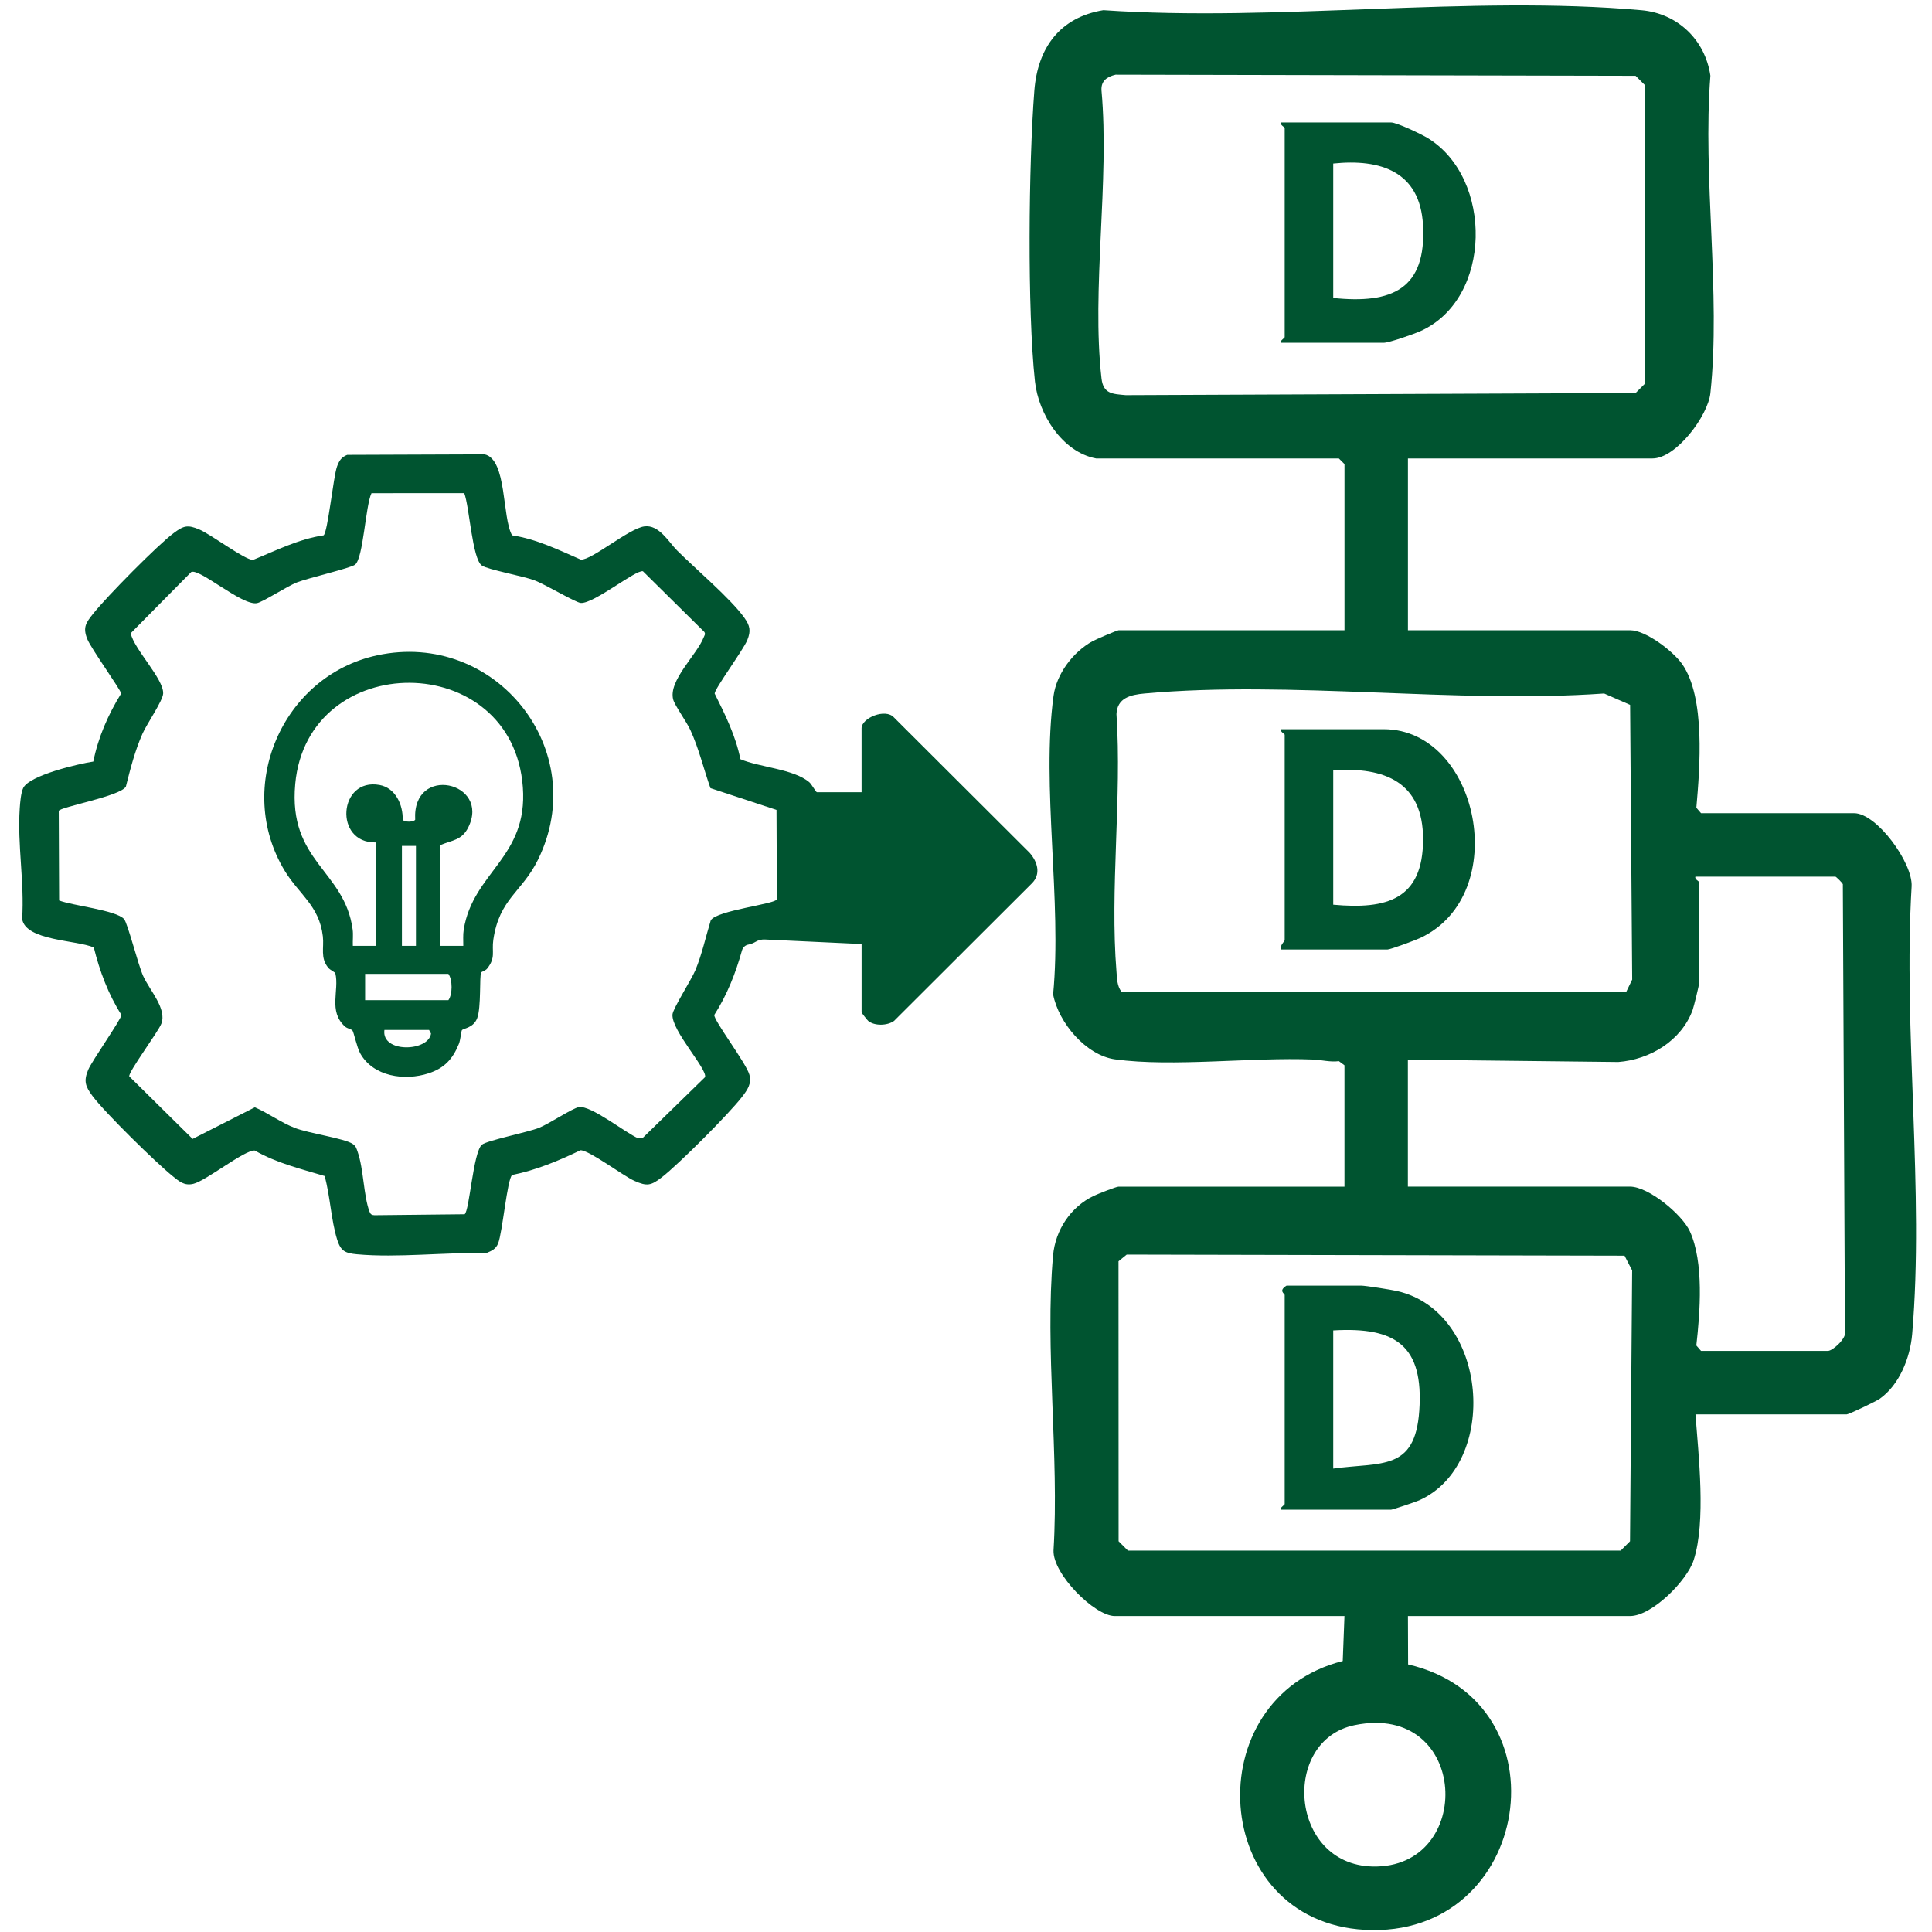
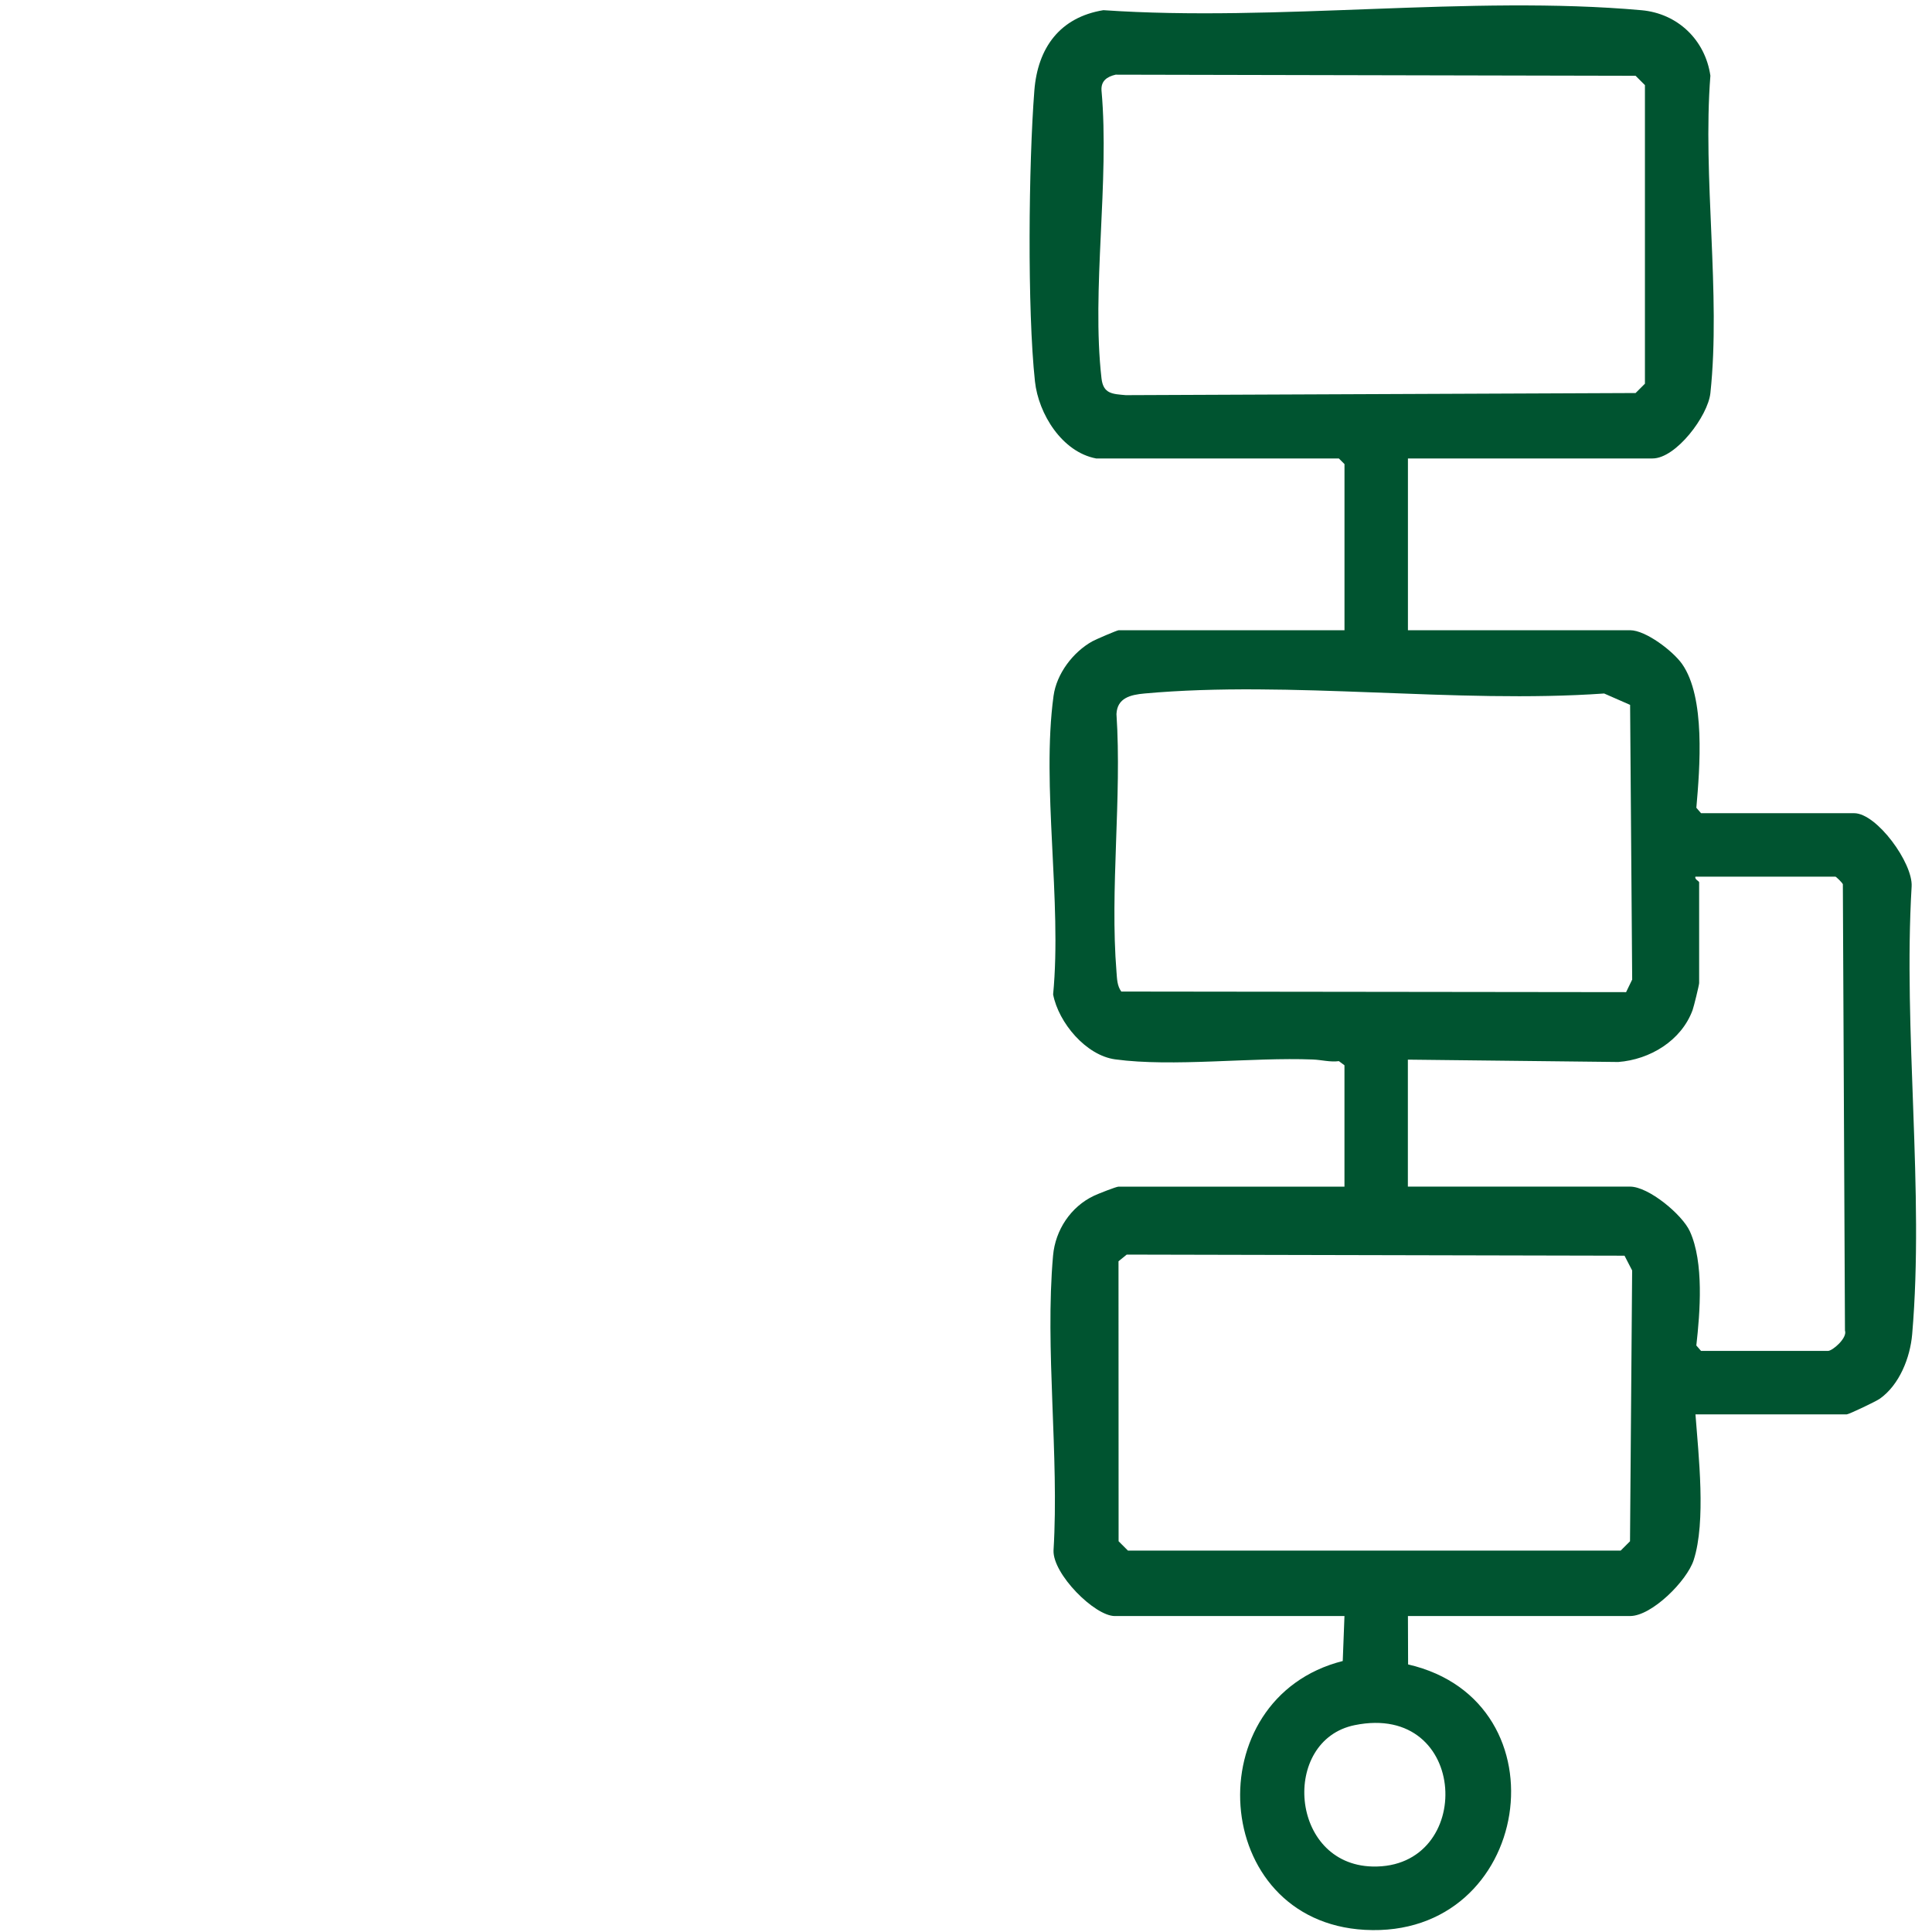
<svg xmlns="http://www.w3.org/2000/svg" id="Layer_1" version="1.1" viewBox="0 0 1024 1024">
  <defs>
    <style>
      .st0 {
        fill: #005430;
      }
    </style>
  </defs>
-   <path class="st0" d="M396.63,500.66s-.04,0-.06.01c-1.59.31-2.85,1.5-3.29,3.06-3.35,12.01-7.94,23.68-14.68,34.19-.49,2.73,16.83,25.42,18.58,31.65,1.35,4.81-1.07,8.12-3.89,11.8-6.8,8.88-33.61,35.73-42.48,42.59-5.79,4.48-7.88,4.9-14.6,1.9-5.99-2.67-23.85-16.21-28.54-16.21-11.61,5.61-23.48,10.53-36.22,13.12-2.6,1.97-5.12,30.5-7.43,36.25-1.24,3.09-3.42,3.94-6.32,5.17-21.85-.53-46.98,2.57-68.49.61-6.42-.59-8.64-1.8-10.53-7.86-3.22-10.34-3.66-23.01-6.62-33.63-12.64-3.79-25.47-6.86-37.01-13.5-5.33-.46-25.67,15.96-32.57,17.64-4.83,1.17-7.51-1.3-10.96-4.07-8.83-7.08-36.08-33.84-42.53-42.53-3.78-5.09-4.73-7.88-2.26-13.82,2.02-4.86,17.8-27.14,17.62-29.13-6.96-10.91-11.53-23.15-14.63-35.7-8.94-4-36.18-3.5-37.99-15.13,1.28-19.47-2.57-39.22-1.27-58.61.2-2.97.62-8.28,1.84-10.8,3.26-6.75,29.36-12.85,37.15-14.01,2.57-12.83,7.91-25.02,14.76-36.06,0-1.7-15.93-23.81-17.94-28.85-2.53-6.34-.67-8.75,3.3-13.71,7.06-8.84,33.81-36.02,42.53-42.53,5.34-3.99,7.42-4.42,13.47-1.9,6.21,2.59,24.04,16.09,28.5,16.18,12.26-4.97,24.16-11.07,37.44-13.04,2.23-1.6,5.15-31.12,7.15-36.54,1.08-2.95,2.29-4.94,5.38-6.11l72.81-.27c11.95,2.68,9.17,33.47,14.57,42.91,12.94,1.99,24.62,7.71,36.45,12.89,5.82.29,25.45-16.52,33.67-17.62,7.8-1.05,12.98,8.41,17.33,12.75,9.57,9.57,28.51,25.65,35.61,35.61,3.09,4.33,3.59,7.03,1.59,11.94-2.12,5.19-17.26,25.74-17.29,28.29,5.57,11.16,11.18,22.45,13.65,34.8,10.08,4.32,28.37,5.17,36.59,12.28,1.16,1,3.45,5.23,3.97,5.23h23.67v-33.91c0-5.46,12.69-10.75,17.19-5.7l71.93,71.77c4.1,4.68,6.12,11.19,1.15,16.14l-73.07,72.92c-3.55,2.55-10.29,2.74-13.68-.01-.47-.38-3.51-4.25-3.51-4.54v-36.21l-51.35-2.4c-1.67-.08-3.32.33-4.75,1.18l-.14.08c-1.17.69-2.44,1.18-3.78,1.44h-.02ZM246.06,261.37l-49.16.03c-3.19,6.56-4.32,34.38-8.69,37.87-2.29,1.83-25.11,7.14-30.83,9.41-5.47,2.16-18.12,10.48-21.27,11.01-7.91,1.33-30.22-18.46-34.74-16.53l-32.1,32.48c1.71,8.39,17.55,24.2,17.2,31.93-.17,3.86-8.67,16.12-10.97,21.33-3.98,9.02-6.4,18.47-8.78,28-2.82,5.12-35.01,10.81-35.58,12.9l.19,47.47c6.97,2.73,30.19,5.14,34.41,9.85,1.93,2.15,7.42,24.16,10.11,30.12,3.48,7.72,12.72,17.4,9.65,25.35-1.68,4.36-17.84,26.01-16.97,27.92l33.55,33.14,33-16.76c7.28,3.18,13.7,8.02,21.14,10.92,7.43,2.9,26.12,5.48,30.64,8.45,1.79,1.17,2.04,2.36,2.69,4.21,3.21,9.18,3.11,23.16,6.27,31.67.52,1.4,1.14,1.9,2.65,1.95l47.79-.51c2.58-1.86,4.52-32.82,9.14-36.84,2.57-2.24,24.19-6.58,30.17-8.92,5.35-2.09,17.78-10.45,21.26-11.03,6.34-1.06,24.62,13.59,31.38,16.52l2.21.04,33.27-32.44c1.32-4.25-17.79-24.6-17.26-33.16.2-3.21,10.03-18.44,12.16-23.58,3.51-8.48,5.45-17.61,8.13-26.36,3.07-5.31,34.45-8.62,35.05-11.17l-.2-47.37-35.02-11.54c-3.62-10.27-6.06-20.81-10.62-30.77-2.03-4.43-8.26-13-9.12-16.18-2.68-10,12.59-23.78,16.1-32.85.41-1.05,1.22-1.86.35-3.05l-32.48-32.1c-3.76-.96-25.93,17.2-32.92,16.8-2.67-.15-19.15-10-24.61-12.02-6.17-2.29-24.51-5.6-27.83-7.81-5.14-3.42-6.61-31.4-9.36-38.35h0v-.03Z" />
  <path class="st0" d="M580.96,242.99c-18.05-3.4-30.55-23.62-32.41-40.82-4.11-38.04-3.36-115.41-.32-154.2,1.78-22.72,13.6-38.82,36.59-42.58,91.95,6.33,194.49-8.08,285.18.02,19.18,1.71,33.78,15.72,36.54,34.71-4.21,53.58,5.62,115.7,0,168.24-1.29,12.08-18.2,34.63-30.68,34.63h-129.63v91.04h117.76c8.31,0,22.79,11.1,27.58,17.94,12.4,17.71,9.39,54.92,7.53,76.16l2.49,2.88h81.15c11.95,0,31.18,26.38,30.46,38.81-4.54,76.63,6.79,161.7.29,237.35-1.07,12.47-6.79,26.9-17.22,34.23-1.96,1.37-16.35,8.25-17.48,8.25h-80.16c1.6,21.58,5.68,56.73-.95,77.23-3.58,11.05-22.21,29.65-33.69,29.65h-117.76l.09,25.65c84.94,19.6,65.77,145.57-22.94,140.68-82.29-4.53-89.5-122.81-11.7-142.49l.91-23.83h-121.72c-10.71,0-32.98-22.35-32.48-34.81,3.05-50.36-4.65-106.6-.25-156.26,1.2-13.55,9.4-25.91,21.72-31.72,2.12-1,11.77-4.81,12.99-4.81h119.74v-64.32l-2.95-2.2c-4.62.62-9.13-.67-13.78-.86-32.39-1.3-74.18,4.08-104.81-.08-15.48-2.11-29.99-19.41-32.88-34.41,4.76-49.26-6.29-110.38.22-158.21,1.6-11.77,10.3-23.22,20.54-28.94,1.83-1.02,13.17-5.87,13.93-5.87h119.74v-88.07l-2.97-2.97h-128.65l-.02-.02ZM591.3,39.58c-4.6,1.08-7.8,3.3-7.48,8.35,4.35,48.23-5.39,105.51,0,152.62.94,8.24,5.81,8.26,12.88,8.89l270.2-1.13,4.95-4.95V45.12l-4.95-4.95-275.61-.59h0ZM594.3,525.54l267.56.32,3.23-6.67-1.1-145.59-13.76-6.03c-78.46,5.52-166.28-7.02-243.63,0-7.4.67-14.45,2.34-14.85,10.88,2.92,44.37-3.55,92.89.02,136.75.29,3.61.3,7.26,2.53,10.33h0ZM746.22,628.93h117.76c9.79,0,27.6,14.76,31.69,23.72,7.51,16.46,5.4,42.89,3.42,60.48l2.49,2.88h67.29c2.4,0,10.4-6.89,9-10.79l-1.12-236.58c-.44-.94-3.59-3.99-3.93-3.99h-74.22c-.53,1.45,1.98,2.37,1.98,2.97v53.44c0,.99-2.82,12.53-3.48,14.33-6.01,16.26-22.62,26.21-39.39,27.49l-111.51-1.25v67.29h.02ZM597.2,664.95l-4.37,3.55.05,148.4,4.95,4.95h261.16l4.95-4.95,1.13-143.53-4.04-7.83-263.83-.58h0ZM717.97,914.37c-39.05,7.99-34.62,73.83,9.45,74.92,54.52,1.35,51.43-87.37-9.45-74.92Z" />
-   <path class="st0" d="M255.03,515.43c-1.01,1.72.11,18.64-2.15,24.33-2.07,5.22-7.4,5.22-8.09,6.31-.34.54-.71,5.09-1.59,7.24-3.26,8.04-7.69,12.83-16.03,15.56-12.59,4.12-29.34,1.84-36.26-10.61-1.76-3.16-3.4-11.24-4.13-12.13-.52-.64-2.77-.99-3.96-2.07-8.95-8.15-2.89-19.16-5.08-28.16-.17-.7-2.72-1.7-3.75-2.96-4.35-5.28-2.17-10.59-2.87-16.65-1.87-16.25-12.62-22.25-20.16-34.66-26.88-44.23-1.54-103.36,48.87-114.28,62.92-13.62,113.93,50.37,85.24,108.46-8.45,17.1-20.45,20.49-23.61,42.35-.92,6.35,1.44,9.37-3.32,15.28-.84,1.04-2.86,1.56-3.1,1.98h-.01ZM199.09,501.31v-54.81c-22.28.39-19.68-34.48,2.11-30.44,8.44,1.56,12.46,10.53,12.23,18.42.94,1.36,5.7,1.34,6.63,0-1.68-29.62,40.01-20.05,28.16,4-3.44,6.99-8.57,6.76-14.75,9.41v53.42h12.08c.04-2.86-.23-5.73.23-8.59,4.96-30.64,34.08-38.06,31.34-75.47-5.39-73.6-114.07-73.42-120.64-1.75-3.79,41.3,26.15,45.63,30.42,77.1.39,2.88-.02,5.83.11,8.72h12.08ZM220.46,448.35h-7.43v52.96h7.43v-52.95h0ZM193.52,530.11h44.13c2.24-2.99,2.28-10.84,0-13.94h-44.13v13.94ZM203.74,545.9c-1.66,12.28,23.26,11.61,24.71,1.92l-1.02-1.92h-23.69Z" />
-   <path class="st0" d="M678.93,181.68c-.99-.71,1.98-2.55,1.98-2.97v-110.83c0-.6-2.51-1.52-1.98-2.97h58.39c3.02,0,16.03,6.2,19.43,8.28,34.63,21.18,34.33,85.15-3.85,102.3-3.58,1.61-16.63,6.19-19.54,6.19h-54.43ZM706.64,157.93c31.21,3.26,49.46-4.68,47.58-38.69-1.56-28.25-22.32-35.18-47.58-32.56v71.25Z" />
-   <path class="st0" d="M678.93,503.26c-.74-2.13,1.98-4.34,1.98-4.95v-108.85c0-.6-2.51-1.52-1.98-2.97h54.43c50.44,0,68.42,87.49,19.54,110.59-2.64,1.25-15.93,6.19-17.56,6.19h-56.41ZM706.64,479.51c28.28,2.61,47.59-2.68,47.62-34.64.02-30.33-20.29-38.45-47.62-36.61v71.25Z" />
-   <path class="st0" d="M678.93,800.16c-.99-.71,1.98-2.55,1.98-2.97v-110.83c0-.69-3.51-2.2.99-4.95h39.58c2.28,0,15.89,2.16,18.93,2.85,48.72,11.02,54.53,91.82,11.76,110.96-1.86.83-14.07,4.94-14.85,4.94h-58.39ZM706.64,778.38c25.47-3.5,43.35,1.49,45.6-30.59,2.41-34.44-12.28-44.64-45.6-42.64v73.23h0Z" />
</svg>